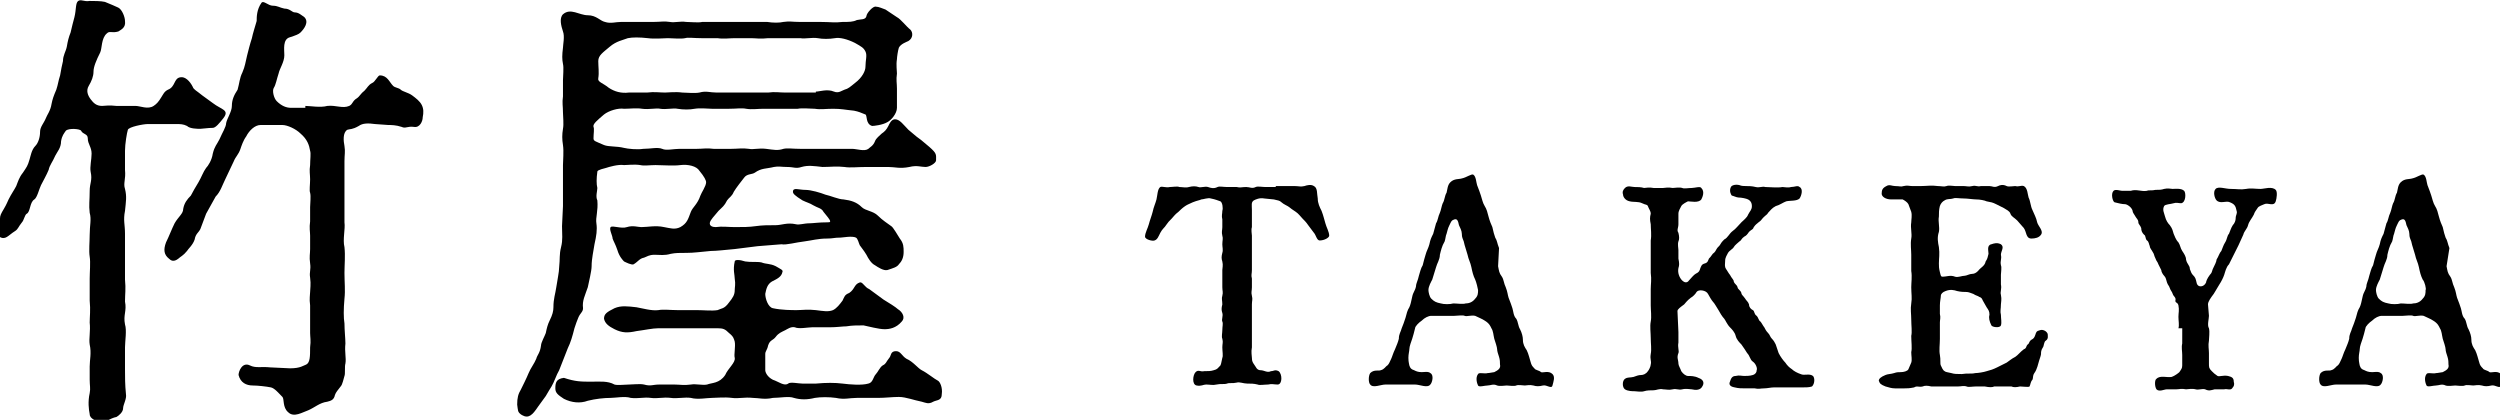
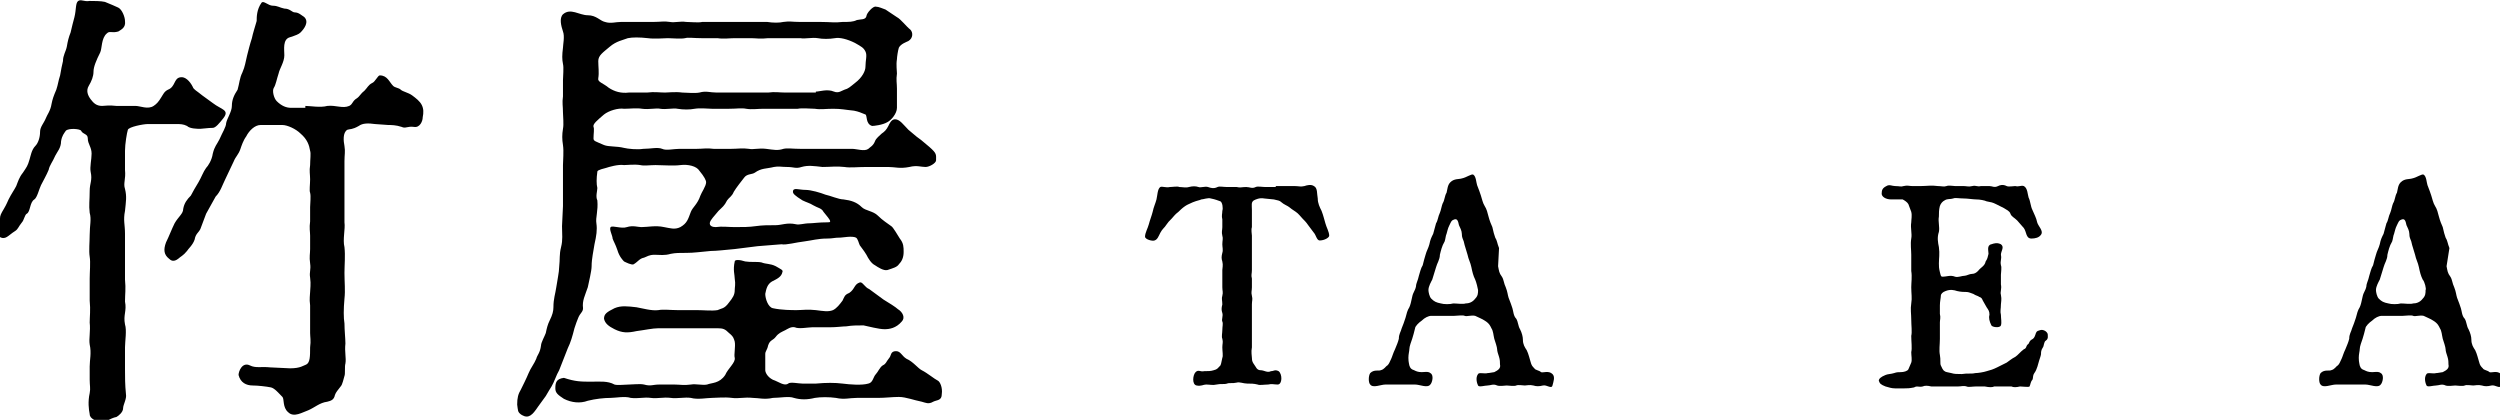
<svg xmlns="http://www.w3.org/2000/svg" version="1.1" id="レイヤー_1" x="0px" y="0px" viewBox="0 0 262 44" style="enable-background:new 0 0 262 44;" xml:space="preserve">
  <g>
    <g>
      <path d="M15.5,13c-0.5,0-2,0.3-2.1,0.6c-0.1,0.3-0.3,1.5-0.3,2.2c0,0.5,0,1.4,0,2c0.1,1-0.2,1.4,0,2c0.2,0.8,0.1,1.3,0,2.3    c-0.2,1,0,1.4,0,2.4c0,1,0,1.7,0,2.4c0,0.6,0,1.8,0,2.4c0.1,1,0,1.5,0,2.3c0.2,1-0.2,1.4,0,2.4c0.2,0.6,0,1.8,0,2.4    c0,0.6,0,1.7,0,2.3c0,0.8,0,1.6,0.1,2.6c0.1,0.5-0.3,1.1-0.3,1.5c0,0.4-0.5,0.8-0.7,0.9c-0.6,0.1-1.4,0.7-1.7,0.6    c-0.4-0.2-1.1-0.4-1.1-0.9c-0.1-0.5-0.2-1.3,0-2.2c0.1-0.5,0-0.8,0-1.4c0-0.4,0-0.9,0-1.4c0-0.7,0.2-1.4,0-2.3    c-0.1-0.6,0.1-1.4,0-2.3c0-0.6,0.1-1.3,0-2.3c0-0.7,0-1.7,0-2.3c0-0.7,0.1-1.7,0-2.3c-0.1-0.6,0-1.6,0-2.3c0-1,0.2-1.6,0-2.3    c-0.1-0.8,0-1.3,0-2.3c0-0.8,0.3-1.1,0.1-2c-0.1-0.5,0.1-1.3,0.1-1.9c0-0.7-0.4-1-0.4-1.6c0-0.5-0.5-0.4-0.7-0.8    c-0.1-0.2-1.3-0.3-1.6,0c-0.2,0.3-0.4,0.5-0.5,1.1c0,0.7-0.4,1.1-0.6,1.5c-0.3,0.7-0.6,1-0.7,1.5c-0.2,0.5-0.6,1.2-0.8,1.6    c-0.2,0.4-0.4,1.3-0.7,1.5c-0.5,0.3-0.4,1.3-0.8,1.5c-0.2,0.1-0.3,0.7-0.5,0.9c-0.4,0.5-0.4,0.7-0.7,0.9c-0.8,0.5-1,1-1.7,0.6    C0,24.4,0,23.9,0,22.9c0-0.3,0.1-0.5,0.4-1c0.3-0.5,0.4-0.8,0.5-1c0.3-0.6,0.6-1,0.8-1.4c0.2-0.5,0.3-0.9,0.7-1.4    c0.4-0.6,0.5-0.7,0.7-1.4c0.1-0.3,0.2-1,0.6-1.4C4,15,4.2,14.4,4.2,13.8c0-0.5,0.4-0.9,0.6-1.4c0.1-0.3,0.5-0.8,0.6-1.5    c0.1-0.5,0.2-0.8,0.5-1.5c0.2-0.6,0.2-0.9,0.4-1.5c0.1-0.6,0.2-1.1,0.3-1.5c0-0.6,0.3-1,0.4-1.5c0.1-0.6,0.2-1,0.4-1.5    c0.1-0.5,0.3-1.2,0.4-1.6C8,1,7.9,0.3,8.2,0.1c0.3-0.2,0.6,0.1,1.2,0c0.4,0,1.2,0,1.6,0.1c0.7,0.3,1,0.4,1.4,0.6    c0.4,0.2,0.7,1,0.7,1.4c0.1,0.7-0.4,0.9-0.7,1.1c-0.7,0.2-0.9-0.1-1.2,0.2c-0.6,0.5-0.5,1.6-0.7,2c-0.4,0.8-0.7,1.5-0.7,2    c0,0.5-0.2,1-0.5,1.5C9,9.5,9.2,10,9.5,10.4c0.3,0.4,0.6,0.7,1.2,0.7c0.3,0,0.7-0.1,1.5,0c0.7,0,1.2,0,2,0c0.5,0,1.3,0.4,1.9,0    c0.3-0.2,0.5-0.4,0.8-0.9c0.2-0.3,0.3-0.6,0.7-0.8c0.8-0.3,0.6-1.2,1.3-1.3c0.5-0.1,1,0.4,1.3,1c0.1,0.3,0.4,0.4,1,0.9l1.1,0.8    c0.9,0.7,1.8,0.7,1.1,1.6c-0.4,0.5-0.8,1-1.1,1c-0.5,0-1.1,0.1-1.3,0.1c-0.3,0-1.1,0-1.4-0.3c-0.4-0.2-0.7-0.2-1.2-0.2L15.5,13z     M32,11.1c0.5,0,1.6,0.2,2.3,0c0.9-0.1,1.6,0.3,2.3,0c0.4-0.2,0.3-0.5,0.8-0.8c0.3-0.2,0.4-0.5,0.8-0.8c0.3-0.3,0.4-0.6,0.8-0.8    c0.3-0.1,0.6-0.8,0.8-0.8c0.8,0,1,0.7,1.4,1.1c0.2,0.2,0.6,0.2,0.8,0.4c0.2,0.2,0.8,0.3,1.2,0.6c0.4,0.3,0.8,0.6,1,1    c0.2,0.4,0.2,0.8,0.1,1.3c0,0.4-0.3,1.1-0.9,1c-0.7-0.1-0.9,0.2-1.3,0c-0.6-0.2-1.1-0.2-1.4-0.2L39.3,13c-0.7-0.1-1.3-0.1-1.7,0.2    c-0.7,0.4-0.9,0.3-1.2,0.4c-0.5,0.3-0.4,1.2-0.3,1.7c0.1,0.6,0,0.9,0,1.6v4c0,0.9,0,1.7,0,2.4c0.1,0.7-0.2,1.8,0,2.6    c0.1,0.9,0,1.9,0,2.7c0,1,0.1,1.8,0,2.7c-0.1,1.1-0.1,2,0,2.6c0,0.7,0.1,1.6,0.1,2.1c-0.1,0.9,0.1,1.5,0,2.1    c-0.1,0.3,0,1.1-0.1,1.3c-0.1,0.3-0.2,0.9-0.4,1.1c-0.3,0.4-0.5,0.6-0.6,0.9c-0.1,0.5-0.4,0.6-0.8,0.7c-0.8,0.1-1.3,0.6-2,0.9    c-0.6,0.2-1.5,0.8-2.1,0.2c-0.6-0.5-0.4-1.4-0.6-1.6c-0.4-0.4-0.8-0.9-1.2-1c-0.5-0.1-1.4-0.2-1.9-0.2c-0.7,0-1.3-0.3-1.5-1.1    c0-0.4,0.4-1.4,1.2-1c0.6,0.3,1.2,0.1,2.1,0.2l2.1,0.1c1.1,0,1.4-0.3,1.7-0.4c0.4-0.2,0.4-0.9,0.4-1.8c0.1-0.7,0-1.1,0-1.5v-1.4    c0-0.3,0-1.2,0-1.5c-0.1-0.7,0-1.1,0-1.4c0-0.3,0.1-0.8,0-1.5c-0.1-0.6,0.1-0.8,0-1.5c-0.1-0.7,0-1,0-1.5c0-0.5,0-1.1,0-1.4    c0-0.4-0.1-0.8,0-1.5c0-0.5,0-0.9,0-1.5c0-0.4,0.1-1.1,0-1.5c-0.1-0.2,0-0.9,0-1.4c0-0.5-0.1-0.9,0-1.5c0-0.6,0.1-1.2,0-1.5    c-0.1-0.6-0.3-1.2-1-1.8c-0.5-0.5-1.4-0.9-1.9-0.9c-0.6,0-1.8,0-2.3,0c-0.6,0-1.2,0.6-1.5,1.2c-0.3,0.4-0.5,1-0.6,1.3    c-0.2,0.6-0.5,0.8-0.7,1.3l-0.9,1.9c-0.3,0.6-0.5,1.3-1,1.8c-0.3,0.5-0.7,1.3-1,1.8L21,24c-0.2,0.4-0.5,0.5-0.6,1.1    c-0.2,0.6-0.7,1-0.8,1.2c-0.4,0.5-0.7,0.6-0.9,0.8c-0.5,0.4-0.8,0.2-1,0c-0.5-0.4-0.6-0.9-0.3-1.7c0.3-0.6,0.6-1.4,0.9-2    c0.4-0.7,0.9-1,0.9-1.5c0.1-0.6,0.4-1,0.8-1.4c0.1-0.2,0.6-1.1,0.8-1.4c0.3-0.5,0.5-1.1,0.8-1.5c0.2-0.2,0.6-0.8,0.7-1.5    c0.2-0.8,0.4-0.9,0.7-1.5c0.3-0.7,0.7-1.3,0.7-1.7c0.1-0.5,0.6-1.2,0.6-1.8c0-0.6,0.2-1.1,0.6-1.7c0.2-0.7,0.2-1.2,0.5-1.8    c0.3-0.7,0.3-1,0.5-1.8c0.1-0.4,0.3-1.2,0.5-1.8c0.1-0.5,0.3-1.1,0.5-1.8c0-0.4,0-1.2,0.5-1.9c0.2-0.3,0.7,0.3,1.2,0.3    s0.7,0.2,1.2,0.3c0.6,0,0.8,0.4,1.1,0.4c0.4,0,0.7,0.3,1,0.5c0.5,0.5,0,1.2-0.4,1.6c-0.2,0.2-0.5,0.3-1.1,0.5    c-0.8,0.2-0.6,1.3-0.6,1.9c0,0.7-0.5,1.4-0.6,1.9c-0.2,0.6-0.3,1.2-0.5,1.5c-0.2,0.3,0,1.1,0.3,1.4c0.5,0.5,1,0.7,1.5,0.7H32z" />
      <path d="M58.6,38.8c-0.3,0.5-0.5,1.2-0.8,1.7c-0.2,0.3-0.3,0.5-0.6,1l-0.8,1.1c-0.6,0.9-1,1.3-1.7,0.9c-0.5-0.3-0.4-0.5-0.5-1.1    c0-0.7,0.1-1.1,0.4-1.6c0.1-0.2,0.6-1.2,0.8-1.7c0.2-0.5,0.6-1,0.8-1.5c0.1-0.4,0.4-0.6,0.5-1.4c0-0.3,0.4-1,0.5-1.3    c0.1-0.5,0.2-0.9,0.4-1.3c0.3-0.6,0.4-1,0.4-1.4c0-0.9,0.2-1.4,0.3-2.1s0.3-1.6,0.3-2.1c0.1-0.9,0-1.3,0.2-2.1    c0.2-0.8,0.1-1.3,0.1-2.2l0.1-2.1c0-0.6,0-1.3,0-2.2c0-0.9,0-1.6,0-2.1c0-0.5,0.1-1.4,0-2.1c-0.1-0.6-0.1-1.1,0-1.7    c0.1-0.5,0-1.3,0-1.7c0-0.7-0.1-1,0-1.7c0-0.4,0-1.3,0-1.7c0-0.4,0.1-1.3,0-1.7c-0.1-0.5-0.1-0.9,0-1.7c0-0.3,0.2-1.2,0-1.7    c-0.2-0.6-0.4-1.4,0-1.8c0.8-0.7,1.7,0.1,2.6,0.1c0.9,0,1.3,0.6,1.8,0.7c0.6,0.2,1.1,0,1.7,0c0.7,0,1.1,0,1.7,0c0.7,0,1,0,1.7,0    c0.7,0,1.1-0.1,1.7,0c0.5,0.1,1.1-0.1,1.7,0c0.5,0,1.3,0.1,1.7,0c0.3,0,1.3,0,1.7,0c0.3,0,1.1,0,1.7,0c0.3,0,1.2,0,1.7,0    c0.6,0,1.2,0,1.7,0c0.6,0.1,1.3,0.1,1.7,0c0.7-0.1,0.9,0,1.7,0H86c1,0,1.5,0.1,2.3,0c0.7,0,1.1,0,1.5-0.2c0.4-0.1,0.9,0,1-0.4    c0-0.3,0.7-1.1,1-1c0.3,0,0.7,0.2,1,0.3l1.2,0.8c0.4,0.2,1,1,1.4,1.3c0.3,0.3,0.3,0.9-0.2,1.2c-0.2,0.1-0.8,0.3-1,0.7    C94.1,5.3,94,6,94,6.2c-0.1,0.6,0,1.2,0,1.5c-0.1,0.7,0,1,0,1.6c0,1.3,0,1.6,0,2c0,0.6-0.6,1.3-1,1.5c-0.5,0.3-1.4,0.4-1.6,0.4    c-0.7-0.2-0.5-1.1-0.7-1.2c-0.5-0.2-0.7-0.3-1.2-0.4c-1-0.1-1.3-0.2-2.2-0.2c-0.8,0-1.3,0.1-1.9,0c-0.5,0-1.3-0.1-1.8,0    c-0.5,0-1.2,0-1.8,0c-0.8,0-1,0-1.8,0c-0.6,0-1.2,0.1-1.8,0c-0.5-0.1-1,0-1.8,0h-1.8c-0.4,0-1.2-0.1-1.8,0c-0.5,0.1-1.2,0.1-1.8,0    c-0.4-0.1-1.2,0.1-1.8,0c-0.4-0.1-1.2,0.1-1.9,0c-0.6-0.1-1.3,0-1.9,0c-0.6-0.1-1.6,0.2-2.1,0.6c-0.7,0.6-1.2,1-1.1,1.3    c0.1,0.2,0,0.7,0,1.2c0,0.3,0.2,0.3,1.1,0.7c0.5,0.2,1.3,0.1,2.1,0.3c0.4,0.1,1.4,0.2,2,0.1c0.8,0,1.5-0.2,2,0    c0.4,0.2,1.2,0,1.8,0c0.4,0,1,0,1.8,0c0.6,0,1.1-0.1,1.8,0l1.8,0c0.7,0,1.2-0.1,1.9,0c0.4,0.1,1-0.1,1.8,0c0.8,0.1,1.2,0.2,1.8,0    c0.4-0.1,1,0,1.8,0h3.6c0.7,0,1.1,0,1.8,0c0.5,0,1.3,0.3,1.7,0c0.2-0.2,0.5-0.3,0.7-0.8c0.1-0.3,0.5-0.6,0.7-0.8    c0.3-0.2,0.5-0.4,0.7-0.8c0.1-0.2,0.3-0.7,0.7-0.7c0.5,0,0.9,0.6,1.4,1.1c0.5,0.4,0.8,0.7,1.1,0.9c0.3,0.2,0.6,0.5,1.1,0.9    c0.8,0.7,0.7,0.8,0.7,1.4c0,0.3-0.7,0.7-1.1,0.7c-0.5,0-0.9-0.2-1.7,0c-1,0.2-1.5,0-2.2,0h-2.3c-1,0-1.7,0.1-2.3,0    c-0.8-0.1-1.5,0-2.3,0c-0.9-0.1-1.5-0.2-2.2,0c-0.6,0.2-0.8,0-1.5,0c-0.6,0-0.9-0.1-1.4,0c-0.8,0.2-1.3,0.1-2,0.6    c-0.3,0.2-0.8,0.1-1.1,0.5c-0.3,0.4-0.8,1-1.1,1.5c-0.2,0.5-0.5,0.6-0.7,0.9c-0.3,0.6-0.5,0.7-0.9,1.1c-0.5,0.6-0.8,0.9-0.9,1.2    c-0.1,0.4,0.3,0.5,0.6,0.5c0.7-0.1,1.3,0,2,0c0.9,0,1.5,0,2.2-0.1c0.7-0.1,1.3-0.1,2.1-0.1c0.6,0,1.2-0.3,2.1-0.1    c0.4,0.1,0.8-0.1,1.5-0.1c0.3,0,0.9-0.1,1.8-0.1c0.2,0,0.3,0,0.3-0.1c0-0.2-0.4-0.6-0.7-1c-0.2-0.4-0.6-0.4-1.1-0.7    c-0.3-0.2-0.7-0.3-1.1-0.5c-0.8-0.5-1-0.7-1-0.9c0-0.5,0.6-0.2,1.3-0.2c0.6,0,1.6,0.3,2.1,0.5c0.5,0.1,1.4,0.5,1.9,0.5    c0.8,0.1,1.4,0.3,1.9,0.8c0.4,0.4,1.2,0.4,1.7,0.9c0.5,0.5,1,0.8,1.4,1.1c0.2,0.1,0.7,1,0.9,1.3c0.4,0.5,0.4,0.9,0.4,1.4    c0,0.6-0.2,1-0.5,1.3c-0.2,0.3-0.6,0.4-1.2,0.6c-0.4,0.1-1-0.3-1.3-0.5c-0.4-0.2-0.7-0.7-0.9-1.1c-0.3-0.5-0.5-0.7-0.7-1    c-0.1-0.2-0.2-0.7-0.4-0.8c-0.4-0.2-1.4,0-1.6,0c-0.7,0-0.8,0.1-1.4,0.1c-1,0-1.6,0.2-2.4,0.3c-0.9,0.1-1.9,0.4-2.4,0.3l-2.5,0.2    c-0.9,0.1-1.5,0.2-2.4,0.3c-1.1,0.1-1.9,0.2-2.5,0.2c-1.1,0.1-1.8,0.2-2.5,0.2c-0.8,0-1.2,0-1.7,0.1c-0.7,0.2-1.1,0.1-1.7,0.1    c-0.6,0-0.8,0.2-1.1,0.3c-0.5,0.1-0.6,0.4-1.1,0.7c-0.2,0.1-0.8-0.2-1-0.3c-0.1-0.1-0.5-0.5-0.7-1.2c-0.2-0.6-0.4-0.9-0.5-1.2    c0-0.3-0.4-1-0.2-1.2c0.2-0.2,1.1,0.2,1.7,0c0.6-0.2,1.2,0,1.5,0c0.7,0,1.5-0.2,2.4,0c0.6,0.1,1.1,0.3,1.7,0    c0.7-0.4,0.8-0.8,1.1-1.6c0.2-0.5,0.7-0.8,1-1.7c0.1-0.3,0.6-1,0.6-1.4c0-0.2-0.2-0.6-0.7-1.2c-0.3-0.5-1.2-0.7-2-0.6    c-0.7,0.1-1.9,0-2.6,0c-0.6,0-1.2,0.1-1.6,0c-0.6-0.1-1.4,0-1.7,0c-0.6-0.1-1.6,0.2-1.9,0.3c-0.8,0.2-0.9,0.3-0.9,0.4    c-0.1,0.7-0.1,1.3,0,1.7c0,0.3-0.2,0.9,0,1.3c0.1,1.1-0.2,1.8-0.1,2.4c0.1,0.7,0,1.3-0.2,2.2c-0.1,0.7-0.3,1.5-0.3,2.3    c0,0.5-0.3,1.7-0.4,2.2c-0.3,0.9-0.6,1.4-0.5,2.2c0,0.4-0.3,0.5-0.5,1c-0.1,0.2-0.3,0.8-0.4,1.1c-0.2,0.8-0.4,1.5-0.7,2.1    L58.6,38.8z M85.1,34.3c-0.4,0-1.4,0.2-1.8,0c-0.4-0.1-0.8,0.2-1,0.3c-0.4,0.2-0.7,0.3-1,0.7s-0.6,0.3-0.8,0.9    c-0.1,0.5-0.3,0.6-0.3,0.9c0,0.4,0,1.1,0,1.7c0,0.2,0.2,0.7,0.8,1c0.6,0.2,1.2,0.7,1.6,0.4c0.2-0.2,1.1,0,1.5,0c0.3,0,1.1,0,1.4,0    c1.1-0.1,2-0.1,2.8,0c0.8,0.1,2,0.2,2.7,0c0.5-0.1,0.5-0.7,0.8-1c0.2-0.2,0.4-0.7,0.7-0.9c0.4-0.2,0.3-0.3,0.7-0.8    c0.2-0.2,0.1-0.7,0.7-0.7c0.5,0,0.6,0.5,1.1,0.8c0.7,0.3,1.2,1,1.6,1.2c0.6,0.3,1.3,0.9,1.7,1.1c0.2,0.1,0.5,0.7,0.4,1.4    c0,0.7-0.5,0.6-0.9,0.8c-0.5,0.3-0.8,0.1-1.2,0c-0.4-0.1-0.9-0.2-1.2-0.3c-0.4-0.1-0.8-0.2-1.2-0.2c-0.7,0-1.4,0.1-2.2,0.1    c-0.9,0-1.4,0-2.2,0c-0.8,0-1.3,0.2-2.2,0c-0.7-0.1-1.6-0.1-2.2,0c-0.8,0.2-1.5,0.2-2.2,0c-0.5-0.2-1.5,0-2.2,0    c-0.9,0.2-1.5,0-2.1,0c-0.9-0.1-1.5,0.1-2.2,0c-0.8-0.1-1.6,0-2.1,0c-0.5,0-1.5,0.2-2.2,0c-0.6-0.1-1.5,0.1-2.1,0    c-0.8-0.1-1.4,0.1-2.1,0c-0.7-0.1-1.3,0.1-2.1,0c-0.6-0.2-1.6,0-2.1,0c-0.7,0-1.6,0.1-2.4,0.3c-0.8,0.3-1.7,0.2-2.5-0.2    c-0.6-0.4-0.9-0.6-0.9-1.1c0-0.6,0.1-1,0.9-1.1C60.3,40,60.9,40,62,40c0.8,0,1.7-0.1,2.4,0.3c0.3,0.1,1.1,0,1.5,0    c0.4,0,1.2-0.1,1.6,0c0.7,0.2,0.9,0,1.6,0c0.5,0,1.2,0,1.6,0c0.5,0,1,0.1,1.7,0c0.5-0.1,1.2,0.1,1.7,0c0.5-0.2,1.3-0.1,1.9-1    c0.3-0.7,1.1-1.3,1-1.8c-0.1-0.3,0.1-1.2,0-1.7c-0.1-0.3-0.1-0.5-0.6-0.9c-0.4-0.4-0.6-0.5-1.2-0.5c-0.5,0-1.7,0-2.2,0    c-0.6,0-1.3,0-2,0c-0.7,0-1.5,0-2,0c-0.6,0-1.5,0.2-2.3,0.3c-0.9,0.2-1.5,0.2-2.3-0.2c-0.6-0.3-1-0.6-1.1-1.1    c0-0.5,0.3-0.7,1.1-1.1c0.7-0.3,1.4-0.2,2.3-0.1c0.6,0.1,1.6,0.4,2.3,0.3c0.5-0.1,1.3,0,2,0c0.8,0,1.2,0,2,0c0.8,0,1.6,0.1,2.2,0    c0.4-0.2,0.7-0.1,1.2-0.8c0.4-0.5,0.6-0.8,0.6-1.3c0-0.3,0.1-0.6,0-1.2c0-0.4-0.2-0.9,0-1.8c0-0.2,0.5-0.2,1.1,0    c0.6,0.1,1.2,0,1.7,0.1c0.5,0.2,0.9,0.1,1.5,0.4c0.5,0.3,0.8,0.4,0.7,0.6c-0.1,0.5-0.5,0.7-1.1,1c-0.5,0.3-0.6,0.8-0.7,1.3    c0,0.5,0.3,1.4,0.8,1.5c0.9,0.2,2,0.2,2.5,0.2c0.5,0,1.2-0.1,2,0c0.8,0.1,1.3,0.2,1.8,0c0.4-0.2,0.7-0.6,1-1    c0.2-0.4,0.2-0.6,0.7-0.8c0.6-0.4,0.5-0.9,1.1-1.1c0.3-0.1,0.5,0.5,1,0.7l1.5,1.1c0.5,0.3,1.3,0.8,1.5,1c0.5,0.3,0.8,0.9,0.4,1.3    c-0.6,0.7-1.3,0.8-1.8,0.8c-0.6,0-1.7-0.3-2.2-0.4c-0.7,0-1.2,0-1.8,0.1c-0.4,0-1,0.1-1.8,0.1H85.1z M85.5,9.6    c0.4,0,1.2-0.3,1.9,0c0.5,0.2,0.8-0.1,1.1-0.2c0.4-0.1,0.6-0.3,1.1-0.7c0.8-0.6,1.1-1.3,1.1-1.7c0-0.7,0.2-1.2,0-1.6    c-0.2-0.4-0.4-0.5-1.1-0.9C88.8,4.1,88,3.9,87.5,4c-0.6,0.1-1.3,0.1-1.8,0c-0.6-0.1-1.4,0.1-1.8,0c-0.3,0-1.3,0-1.7,0    c-0.7,0-1.3,0-1.7,0c-0.8,0.1-1.3,0-1.8,0c-0.6,0-1.2,0-1.7,0c-0.5,0-1.2,0.1-1.8,0c-0.6,0-1.2,0-1.7,0c-0.8,0-1.4-0.1-1.7,0    c-0.5,0.1-1.3,0-1.8,0c-0.4,0-1.4,0.1-2.1,0c-0.9-0.1-1.6-0.1-2.1,0c-0.5,0.2-1.2,0.3-1.9,0.9c-0.7,0.6-1.2,0.9-1.2,1.5    c0,0.6,0.1,1.2,0,1.8c-0.1,0.4,0.5,0.5,1.1,1c0.6,0.4,1.3,0.6,2.1,0.5c0.5,0,1.1,0,1.9,0c0.8-0.1,1.3,0,1.9,0c0.3,0,1.1-0.1,1.8,0    c0.4,0,1.3,0.1,1.8,0c0.7-0.2,1.1,0,1.8,0c0.4,0,1.1,0,1.8,0c0.7,0,1.2,0,1.8,0c0.5,0,1.3,0,1.8,0c0.7-0.1,1.2,0,1.8,0    c0.5,0,1.3,0,1.8,0H85.5z" />
    </g>
    <g>
      <path d="M133.7,19.5c0.4,0,0.7,0,1,0c0.3,0,0.5,0,1,0c0.4,0,0.6,0.1,1,0c0.3-0.1,0.7-0.2,1,0c0.4,0.2,0.3,0.8,0.4,1.3    c0,0.5,0.2,0.9,0.4,1.3c0.2,0.5,0.3,1,0.4,1.3c0.1,0.4,0.4,0.9,0.4,1.3c0,0.2-0.5,0.5-1,0.5c-0.3,0-0.4-0.6-0.6-0.8l-0.6-0.8    c-0.2-0.3-0.4-0.5-0.6-0.7c-0.2-0.2-0.4-0.5-0.7-0.7c-0.3-0.2-0.6-0.4-0.7-0.5c-0.1-0.1-0.6-0.3-0.8-0.5c-0.2-0.2-0.4-0.2-0.8-0.3    l-1-0.1c-0.5-0.1-0.9,0.1-1.1,0.2c-0.3,0.2-0.2,0.5-0.2,1c0,0.5,0,0.7,0,0.9v0.9c-0.1,0.3,0,0.7,0,0.9c0,0.3,0,0.5,0,0.9    c0,0.2,0,0.6,0,0.9s0,0.7,0,0.9v0.9c0,0.4-0.1,0.5,0,0.9c0,0.3,0,0.6,0,0.9c0,0.4-0.1,0.5,0,0.9c0.1,0.4,0,0.5,0,0.9v2.7    c0,0.3,0,0.8,0,0.9c0,0.2,0,0.6,0,0.9c-0.1,0.5,0,0.9,0,1.1c0,0.4,0.1,0.5,0.3,0.8c0.1,0.1,0.2,0.5,0.6,0.5s0.7,0.3,1.1,0.1    c0.3,0,0.4-0.2,0.8,0c0.4,0.3,0.4,1.4-0.1,1.4c-0.4,0-0.6-0.1-1,0c-0.4,0-0.9,0.1-1.1,0c-0.4-0.1-0.7-0.1-1.1-0.1    c-0.4,0-0.8-0.2-1.1-0.1c-0.4,0.1-0.8,0-1,0.1c-0.3,0.1-0.7,0-1.1,0.1c-0.4,0.1-0.7,0-1.1,0c-0.3,0-0.5,0.2-1,0.1    c-0.5-0.1-0.4-1.1-0.1-1.4c0.3-0.3,0.5,0,0.9-0.1c0.4,0,0.7,0,1-0.1c0.4-0.1,0.4-0.2,0.7-0.5c0.1-0.2,0.1-0.4,0.2-0.8    c0.1-0.2,0-0.7,0-1.1s0.1-0.5,0-0.9c-0.1-0.2,0-0.6,0-0.9c0-0.4,0.1-0.7,0-0.9c-0.1-0.2,0.1-0.6,0-0.9c-0.1-0.3-0.1-0.5,0-0.9    c0-0.4-0.1-0.6,0-0.9c0.1-0.4,0-0.5,0-0.9v-0.9c0-0.3,0-0.5,0-0.9c0-0.2,0.1-0.5,0-0.9c-0.1-0.3-0.1-0.5,0-0.9    c0.1-0.3,0-0.6,0-0.9c0-0.4,0.1-0.6,0-0.9c-0.1-0.4,0-0.6,0-0.9V23c-0.1-0.4,0-0.6,0-0.9c0.1-0.3,0-0.9-0.2-1    c-0.3-0.1-0.5-0.2-1-0.3c-0.3-0.1-0.8,0.1-1,0.1c-0.2,0.1-0.4,0.1-0.9,0.3c-0.4,0.2-0.5,0.2-0.8,0.4c-0.3,0.2-0.6,0.5-0.7,0.6    c-0.4,0.3-0.5,0.5-0.7,0.7c-0.3,0.3-0.4,0.4-0.6,0.7c-0.1,0.2-0.4,0.4-0.6,0.8s-0.3,0.7-0.6,0.8c-0.2,0.1-1-0.1-1-0.4    c0-0.4,0.3-0.9,0.4-1.3c0.1-0.4,0.3-0.9,0.4-1.3c0.1-0.5,0.3-0.9,0.4-1.3c0.1-0.4,0.1-1.1,0.4-1.3c0.2-0.1,0.6,0.1,1,0    c0.3,0,0.8-0.1,1,0c0.3,0,0.7,0.1,1,0c0.4-0.1,0.7-0.1,1,0c0.2,0.1,0.7-0.1,1,0c0.3,0.1,0.6,0.2,1,0c0.2-0.1,0.6,0,1,0    c0.4,0,0.7,0,1,0c0.4,0.1,0.5,0,1,0c0.4,0,0.6,0.2,1,0c0.2-0.1,0.7,0,1,0H133.7z" />
      <path d="M157,27.9c0.1,0.5,0.1,0.7,0.4,1.1c0.2,0.3,0.2,0.7,0.4,1.1c0.2,0.5,0.2,0.8,0.3,1.1c0.2,0.5,0.3,0.8,0.4,1.1    c0.1,0.3,0.1,0.8,0.4,1.1c0.2,0.3,0.2,0.8,0.4,1.1c0.2,0.4,0.3,0.8,0.3,1.1c0,0.5,0.2,0.8,0.4,1.1c0.2,0.4,0.3,0.9,0.4,1.2    c0.1,0.4,0.2,0.5,0.4,0.7c0.1,0.2,0.5,0.2,0.7,0.4c0.2,0.1,0.8-0.2,1.2,0.2c0.3,0.3,0.1,0.8,0,1.2c-0.1,0.4-0.6-0.1-1,0    c-0.4,0.1-0.7,0.1-1,0c-0.4-0.1-0.7,0-0.9,0c-0.2,0-0.7-0.1-0.9,0c-0.2,0.1-0.8,0-1,0c-0.2,0-0.7,0.1-1,0c-0.4-0.2-0.7,0-1,0    c-0.3,0-0.9,0.2-1,0c-0.1-0.2-0.3-0.8,0-1.2c0.1-0.2,0.7,0,1-0.1c0.2,0,0.6-0.1,0.7-0.1c0.4-0.2,0.7-0.4,0.6-0.8    c0-0.2,0-0.5-0.1-0.8c-0.1-0.3-0.2-0.6-0.2-0.8c0-0.2-0.2-0.8-0.3-1.1c-0.1-0.4-0.1-0.8-0.3-1.1c-0.1-0.2-0.2-0.5-0.7-0.8    c-0.3-0.2-0.6-0.3-1-0.5c-0.4-0.1-0.9,0.1-1.1,0s-0.8,0-1.1,0c-0.4,0-0.8,0-1.1,0H150c-0.3,0-0.7,0.2-1,0.5    c-0.3,0.2-0.7,0.6-0.7,0.8c-0.1,0.4-0.2,0.8-0.3,1.1c-0.1,0.3-0.3,0.8-0.3,1.1c0,0.2-0.1,0.5-0.1,0.9c0,0.5,0.1,0.7,0.1,0.8    c0.1,0.3,0.2,0.4,0.5,0.5c0.2,0.1,0.4,0.2,0.8,0.2c0.2,0,0.7-0.1,0.9,0.1c0.4,0.2,0.2,1,0,1.2c-0.3,0.4-1.1,0-1.6,0h-3.1    c-0.5,0-1.3,0.4-1.6,0c-0.2-0.2-0.2-0.9,0-1.2c0.4-0.4,0.9-0.2,1.1-0.3c0.4-0.1,0.5-0.4,0.7-0.5c0.2-0.2,0.2-0.3,0.4-0.7    c0.1-0.2,0.2-0.6,0.4-1c0.2-0.5,0.3-0.7,0.4-1.1c0-0.5,0.2-0.7,0.3-1.1c0.1-0.2,0.3-0.8,0.4-1.1c0.1-0.4,0.2-0.8,0.4-1.1    c0.1-0.2,0.2-0.6,0.3-1.1c0.1-0.5,0.3-0.6,0.4-1.1c0-0.3,0.2-0.6,0.3-1.1c0.1-0.3,0.2-0.8,0.4-1.1c0.1-0.4,0.2-0.8,0.3-1.1    c0.1-0.4,0.3-0.7,0.4-1.1c0.1-0.5,0.2-0.7,0.4-1.1c0.1-0.3,0.2-0.8,0.3-1.1c0.2-0.3,0.2-0.7,0.4-1.1c0.1-0.2,0.2-0.8,0.3-1    c0.2-0.3,0.2-0.8,0.4-1.1c0.1-0.4,0.1-0.8,0.4-1.1c0.4-0.4,0.9-0.3,1.2-0.4c0.5-0.1,1-0.5,1.2-0.4c0.3,0.2,0.3,0.8,0.4,1.1    c0.2,0.5,0.3,0.8,0.4,1.1c0.1,0.3,0.2,0.8,0.4,1.1c0.2,0.3,0.3,0.7,0.4,1.1c0.1,0.4,0.3,0.9,0.4,1.1c0.1,0.5,0.2,0.8,0.3,1.1    c0.2,0.3,0.2,0.6,0.4,1.1L157,27.9z M154.6,29.3c-0.2-0.4-0.3-0.8-0.4-1.3c-0.1-0.5-0.3-0.8-0.4-1.3c-0.1-0.4-0.3-0.9-0.4-1.4    c-0.1-0.3-0.2-0.4-0.2-0.8c0-0.3-0.2-0.7-0.3-0.9c-0.1-0.5-0.2-0.7-0.5-0.6c-0.3,0.1-0.3,0.2-0.5,0.6c-0.2,0.4-0.2,0.6-0.3,0.9    c-0.1,0.2-0.1,0.5-0.2,0.8c-0.3,0.5-0.4,1-0.5,1.4c0,0.5-0.3,0.9-0.4,1.3c-0.1,0.3-0.3,1-0.4,1.3c-0.1,0.2-0.4,0.7-0.4,1.1    c0,0.2,0.1,0.7,0.3,0.9c0.3,0.3,0.5,0.4,1,0.5c0.3,0.1,1,0.1,1.3,0c0.4,0,1,0.1,1.3,0c0.3,0,0.7-0.1,1-0.5    c0.3-0.3,0.3-0.6,0.3-0.9C154.9,30.3,154.7,29.5,154.6,29.3z" />
-       <path d="M186.4,37c0.2,0.4,0.5,0.8,0.7,1c0.2,0.3,0.4,0.5,0.7,0.7c0.2,0.2,0.6,0.4,0.9,0.5c0.4,0.2,0.9-0.1,1.3,0.2    c0.2,0.2,0.2,0.8-0.1,1.1c-0.3,0.1-0.6,0.1-1,0.1h-1l-1,0h-1c-0.3,0-0.7,0.1-1,0.1c-0.4,0-0.6,0.1-1,0c-0.4,0-0.6,0-1,0    c-0.4,0-0.7,0-1.1-0.1c-0.6-0.1-0.6-0.4-0.5-0.6c0.1-0.3,0.2-0.6,0.6-0.6c0.4-0.1,0.6,0,0.9,0c0.2,0,0.6,0,0.9-0.1    c0.3-0.1,0.4-0.3,0.4-0.5c0.1-0.2-0.1-0.7-0.4-0.9c-0.3-0.2-0.3-0.6-0.6-0.9c-0.2-0.3-0.3-0.5-0.6-0.9c-0.2-0.2-0.5-0.5-0.6-0.9    c-0.1-0.4-0.4-0.7-0.6-0.9c-0.3-0.3-0.5-0.8-0.6-0.9c-0.2-0.2-0.5-0.7-0.6-0.9c-0.2-0.3-0.4-0.7-0.6-0.9c-0.1-0.1-0.4-0.6-0.5-0.8    c-0.2-0.4-1-0.5-1.2-0.2c-0.1,0.2-0.4,0.5-0.6,0.6c-0.4,0.3-0.6,0.6-0.7,0.7c-0.4,0.3-0.7,0.5-0.7,0.7l0.1,2.2c0,0.4,0,0.9,0,1.1    c-0.1,0.5,0.1,0.9,0,1.1c-0.2,0.5,0,0.7,0,1.1c0,0.2,0.2,0.5,0.3,0.8c0.2,0.3,0.5,0.5,0.7,0.5c0.3,0,0.7,0,1.1,0.2    c0.6,0.2,0.6,0.6,0.4,0.9c-0.2,0.4-0.7,0.4-1.1,0.3c-0.2,0-0.6-0.1-1,0c-0.4,0.1-0.6-0.1-1,0c-0.4,0.1-0.7,0-1,0    c-0.4-0.1-0.7,0.1-1,0.1c-0.3,0-0.7,0-1,0.1c-0.3,0.1-0.8,0-1,0c-0.2,0-0.7,0-1-0.2c-0.3-0.2-0.3-0.9,0-1.1    c0.3-0.2,0.5-0.1,0.9-0.2c0.3-0.1,0.5-0.2,0.8-0.2c0.2,0,0.5-0.1,0.7-0.4c0.1-0.1,0.3-0.5,0.3-0.7c0.1-0.4-0.1-0.5,0-1.1    c0.1-0.5,0-1.1,0-1.7c0-0.5-0.1-1.2,0-1.7c0.1-0.5,0-1.2,0-1.7v-1.7c0-0.5,0.1-1,0-1.7c0-0.5,0-1,0-1.7c0-0.6,0-1,0-1.7    c0.1-0.6,0-1.2,0-1.7c-0.1-0.5-0.1-0.7,0-1.1c0-0.3-0.2-0.5-0.3-0.8c-0.1-0.2-0.2-0.1-0.6-0.3c-0.4-0.2-0.9-0.1-1.3-0.2    c-0.5-0.1-0.7-0.5-0.7-0.7c-0.1-0.3,0-0.5,0.2-0.7c0.3-0.3,0.7-0.1,1-0.1c0.3,0,0.7,0,1,0.1c0.2,0,0.5-0.1,1,0c0.2,0,0.6,0,1,0    c0.2,0,0.5-0.1,1,0c0.2,0,0.7-0.1,1,0c0.2,0.1,0.6,0,1,0c0.3,0,0.9-0.2,1,0c0.4,0.4,0.1,1,0,1.2c-0.3,0.4-1.1,0.2-1.4,0.2    c-0.2,0.1-0.6,0.3-0.7,0.5c-0.1,0.2-0.3,0.5-0.3,0.8c0,0.5,0,0.6,0,1.1c0,0.4-0.2,0.6,0,0.9c0.1,0.4,0.1,0.7,0,0.9    c-0.1,0.3,0,0.7,0,0.9c0,0.3,0,0.7,0,0.9c0.1,0.5,0.1,0.7,0,1c-0.1,0.5,0.1,1,0.4,1.3c0.2,0.2,0.5,0.3,0.7,0    c0.2-0.2,0.5-0.6,0.7-0.7c0.4-0.2,0.4-0.3,0.5-0.6c0.1-0.2,0.1-0.4,0.5-0.5c0.3-0.1,0.3-0.3,0.4-0.5c0.1-0.1,0.2-0.2,0.4-0.5    c0.1-0.1,0.2-0.1,0.4-0.5c0.1-0.2,0.3-0.3,0.4-0.5c0.1-0.2,0.3-0.4,0.4-0.5c0.4-0.2,0.5-0.6,0.9-0.9c0.3-0.2,0.6-0.6,0.9-0.9    c0.2-0.2,0.6-0.5,0.7-0.8c0.2-0.4,0.4-0.5,0.4-0.9c0-0.4-0.2-0.6-0.4-0.7c-0.2-0.1-0.7-0.2-1-0.2c-0.2,0-0.6-0.2-0.7-0.2    c-0.1-0.1-0.3-0.5-0.1-0.9c0.1-0.2,0.5-0.3,0.9-0.2c0.2,0.1,0.5,0.1,0.7,0.1c0.3,0,0.6,0,1,0.1c0.4,0.1,0.7-0.1,1,0    c0.5,0,1.3,0.1,1.8,0c0.2,0,0.6,0.1,0.9,0c0.4,0,0.7-0.2,0.9,0c0.4,0.2,0.2,0.9,0,1.2c-0.3,0.3-1,0.2-1.4,0.3    c-0.3,0.1-0.7,0.4-1.1,0.5c-0.4,0.2-0.6,0.5-0.8,0.7c-0.1,0.2-0.2,0.2-0.5,0.5c-0.2,0.2-0.2,0.3-0.5,0.5c-0.1,0.1-0.3,0.2-0.5,0.5    c-0.1,0.3-0.2,0.2-0.5,0.5c-0.2,0.3-0.3,0.4-0.5,0.5c-0.3,0.2-0.3,0.4-0.5,0.5c-0.1,0.1-0.5,0.4-0.6,0.6c-0.1,0.2-0.4,0.3-0.6,0.6    c-0.1,0.2-0.3,0.5-0.3,0.8c0,0.4-0.1,0.6,0.1,0.9c0.2,0.3,0.3,0.5,0.4,0.6c0.2,0.4,0.4,0.5,0.4,0.7c0.1,0.3,0.3,0.3,0.4,0.6    c0,0.2,0.3,0.3,0.4,0.6c0,0.2,0.2,0.3,0.4,0.6c0.1,0.2,0.3,0.3,0.4,0.6c0,0.3,0.2,0.5,0.4,0.6c0.2,0.1,0.1,0.4,0.4,0.6    c0.2,0.2,0.2,0.5,0.4,0.6c0.1,0.1,0.3,0.5,0.4,0.6c0.1,0.2,0.2,0.4,0.4,0.6c0.2,0.2,0.2,0.4,0.4,0.6c0.2,0.2,0.3,0.4,0.4,0.6    L186.4,37z" />
      <path d="M207.8,31.5c-0.1-0.2-0.1-0.3-0.4-0.4c-0.1-0.1-0.3-0.1-0.6-0.3c-0.3-0.1-0.5-0.2-0.7-0.2c-0.2,0-0.6,0-1-0.1    c-0.3-0.1-0.7-0.2-1.2,0c-0.3,0.1-0.5,0.3-0.5,0.5c0,0.2-0.1,0.6-0.1,1c0,0.4,0,0.6,0,0.9c0.1,0.4,0,0.6,0,0.9c0,0.5,0,1.1,0,1.7    c0,0.6-0.1,1.2,0,1.7c0.1,0.5,0,0.9,0.1,1.1c0.1,0.2,0.2,0.5,0.4,0.6c0.1,0.1,0.3,0.1,0.7,0.2c0.3,0.1,0.6,0.1,1.1,0.1    c0.6-0.1,1,0,1.4-0.1c0.3,0,0.9-0.1,1.2-0.2c0.4-0.1,0.7-0.2,1.1-0.4c0.4-0.2,0.6-0.3,1-0.5c0.3-0.2,0.5-0.4,0.9-0.6    c0.3-0.2,0.5-0.5,0.9-0.8c0.3-0.1,0.2-0.3,0.4-0.5c0.2-0.1,0.1-0.3,0.4-0.5c0.2-0.1,0.3-0.2,0.4-0.5c0.1-0.3,0.1-0.4,0.5-0.5    c0.3-0.1,0.7,0.1,0.8,0.4c0,0.2,0.1,0.5-0.2,0.7c-0.2,0.1-0.2,0.6-0.3,0.7c-0.2,0.3-0.2,0.5-0.2,0.7c0,0.1-0.1,0.4-0.2,0.7    c-0.1,0.3-0.2,0.9-0.5,1.3c-0.2,0.3-0.1,0.5-0.2,0.7c-0.2,0.2-0.2,0.5-0.3,0.7c-0.1,0.1-0.7,0-1,0c-0.4,0.1-0.7,0.1-0.9,0    c-0.2,0-0.6,0-0.9,0c-0.4,0-0.8,0-0.9,0c-0.2,0.1-0.5,0.1-1,0c-0.4,0-0.6,0-0.9,0c-0.4,0-0.8,0.1-1,0c-0.3-0.1-0.6,0-0.9,0    c-0.4,0-0.5,0-0.9,0h-1c-0.4,0-0.7,0-0.9,0c-0.4-0.1-0.7-0.1-0.9,0c-0.4,0.1-0.6-0.1-0.9,0.1c-0.5,0.1-0.7,0.1-1,0.1h-1    c-0.4,0-0.6-0.1-1-0.2c-0.5-0.2-0.6-0.3-0.7-0.6c0-0.2,0.2-0.4,0.7-0.6c0.2-0.1,0.6-0.1,0.9-0.2c0.3-0.1,0.4-0.1,0.7-0.1    c0.3,0,0.7-0.1,0.8-0.3l0.3-0.7c0.1-0.3,0-0.7,0-1.1c0.1-0.4,0-1.1,0-1.7c0.1-0.4,0-1.1,0-1.7c0-0.6-0.1-1.1,0-1.7    c0.1-0.6,0-1,0-1.7c0-0.5,0.1-1.1,0-1.7c0-0.4,0-1,0-1.7c0-0.5-0.1-1.1,0-1.7c0.1-0.5-0.1-1.1,0-1.7c0-0.3,0.1-0.7,0-1.1l-0.3-0.8    c-0.1-0.2-0.4-0.4-0.6-0.5c-0.4,0-0.7,0-1.2,0c-0.6,0-1-0.3-1-0.6c0-0.4,0.1-0.6,0.5-0.8c0.3-0.2,0.6,0,0.9,0c0.5,0,0.6,0.1,0.9,0    c0.4-0.1,0.6,0,0.9,0h0.9c0.6,0,1.1-0.1,1.8,0c0.4,0,0.6,0.1,0.9,0c0.2-0.1,0.7,0,0.9,0c0.4,0,0.7,0,0.9,0c0.3,0,0.5,0.1,0.9,0    c0.4-0.1,0.5,0.1,0.9,0c0.2,0,0.5,0,0.9,0c0.3,0,0.5,0.2,0.9,0c0.2-0.1,0.5-0.2,0.9,0c0.2,0.1,0.7,0,0.9,0c0.4,0.1,0.6-0.1,0.9,0    c0.4,0.2,0.4,0.9,0.5,1.2c0.2,0.4,0.2,0.9,0.4,1.3c0.2,0.5,0.4,0.8,0.5,1.3c0.1,0.4,0.7,0.9,0.4,1.3c-0.2,0.3-0.6,0.4-1,0.4    c-0.6,0-0.5-0.7-0.8-1.1c-0.2-0.2-0.5-0.6-0.7-0.8c-0.3-0.3-0.6-0.4-0.7-0.7c-0.1-0.3-0.4-0.4-0.7-0.6l-0.8-0.4    c-0.4-0.2-0.5-0.2-1-0.3c-0.2-0.1-0.7-0.2-1.1-0.2c-0.3,0-0.9-0.1-1.3-0.1c-0.5,0-0.9-0.1-1.1,0c-0.3,0.1-0.6,0-0.9,0.2    c-0.2,0.1-0.4,0.3-0.5,0.6c-0.1,0.4-0.1,0.7-0.1,1.1c-0.1,0.5,0.1,1.1,0,1.6c-0.2,0.6-0.1,1.1,0,1.6c0.1,0.7,0,1.2,0,1.7    c0,0.3,0,0.5,0.1,0.9c0.1,0.4,0.1,0.5,0.3,0.5c0.4,0,0.8-0.2,1.3,0c0.3,0.1,0.7-0.1,1-0.1c0.2,0,0.5-0.2,0.8-0.2    c0.2,0,0.4-0.1,0.6-0.3c0.3-0.4,0.7-0.5,0.8-1c0.2-0.3,0.2-0.4,0.3-0.8c0-0.3-0.2-0.9,0.3-1c0.3-0.1,0.6-0.2,1,0    c0.4,0.3,0,0.7,0,1.1c0.1,0.5-0.1,0.6,0,1.1c0.1,0.2,0,0.8,0,1v1c0.1,0.5-0.1,0.8,0,1.1c0.1,0.5,0,0.8,0,1c0,0.5-0.1,0.7,0,1.1    c0,0.4,0.1,0.8,0,1.1c-0.1,0.3-0.9,0.2-1,0c-0.2-0.4-0.3-0.8-0.2-1.1c0-0.4-0.1-0.5-0.3-0.8L207.8,31.5z" />
-       <path d="M228.3,34.4c0.1-0.3,0-0.8,0-1.2c0-0.4,0.1-0.7,0-1.2c-0.1-0.4-0.4-0.2-0.3-0.6c0-0.3-0.2-0.3-0.3-0.6    c-0.1-0.3-0.2-0.3-0.3-0.6c-0.1-0.3-0.2-0.3-0.3-0.6c-0.1-0.3-0.1-0.5-0.3-0.7c-0.1-0.1-0.3-0.4-0.3-0.6c-0.1-0.2-0.2-0.4-0.3-0.6    c-0.1-0.3-0.2-0.3-0.3-0.6c-0.2-0.4-0.1-0.4-0.3-0.7c-0.1-0.2-0.3-0.4-0.3-0.6c-0.1-0.2-0.1-0.5-0.3-0.6c-0.2-0.2-0.1-0.5-0.3-0.6    c-0.2-0.2-0.3-0.4-0.3-0.7c-0.1-0.3-0.3-0.4-0.3-0.6c0-0.3-0.2-0.4-0.3-0.6s-0.3-0.4-0.3-0.6c-0.1-0.4-0.6-0.7-0.8-0.7    c-0.3,0-0.7-0.1-1.1-0.2c-0.2-0.1-0.4-0.9-0.1-1.2c0.2-0.2,0.7,0,0.9,0c0.3,0,0.7,0,0.9,0c0.6-0.2,1.1,0.1,1.7,0    c0.2-0.1,0.5,0,0.9-0.1c0.4,0,0.6,0,0.9-0.1c0.4-0.1,0.7,0,0.9,0c0.2,0,0.9-0.1,1.2,0.2c0.2,0.2,0.2,1.2-0.3,1.3    c-0.3,0-0.5-0.1-0.8,0c-0.3,0.1-0.9,0.1-1,0.3c-0.2,0.4,0,0.7,0.1,1.1c0.1,0.4,0.3,0.7,0.5,0.9c0.3,0.4,0.3,0.6,0.4,0.9    c0.1,0.2,0.2,0.6,0.5,0.9c0.2,0.3,0.2,0.6,0.4,0.9c0.2,0.3,0.4,0.6,0.4,0.9c0.1,0.5,0.4,0.6,0.4,1c0.1,0.3,0.2,0.5,0.3,0.6    c0.3,0.3,0.3,0.4,0.4,0.8c0.1,0.6,0.8,0.5,1,0c0-0.1,0.1-0.4,0.4-0.8c0.2-0.2,0.2-0.3,0.3-0.6c0.2-0.4,0.4-0.8,0.4-1    c0.2-0.3,0.3-0.7,0.5-0.9c0.1-0.2,0.2-0.6,0.4-0.9c0.2-0.3,0.2-0.7,0.4-0.9c0.1-0.2,0.2-0.6,0.4-0.9c0.2-0.2,0.3-0.5,0.3-0.7    c0-0.4,0.2-0.5,0.1-0.8c-0.1-0.5-0.2-0.7-0.7-0.9c-0.4-0.2-1,0.2-1.4-0.2c-0.2-0.2-0.4-0.9-0.1-1.2c0.3-0.3,1,0,1.6,0    c0.7,0,1,0.1,1.6,0c0.5-0.1,1,0,1.5,0c0.4,0,1.2-0.3,1.6,0.1c0.2,0.2,0.1,0.9,0,1.2c-0.2,0.6-0.8,0.1-1.2,0.3    c-0.2,0.1-0.6,0.2-0.7,0.4c-0.2,0.3-0.3,0.4-0.4,0.7c-0.2,0.4-0.5,0.7-0.6,1.1c-0.1,0.4-0.4,0.6-0.5,1l-0.5,1.1l-0.5,1    c-0.2,0.4-0.4,0.8-0.5,1c-0.3,0.3-0.4,0.8-0.5,1.1s-0.3,0.7-0.5,1l-0.6,1c-0.3,0.4-0.6,0.8-0.6,1.1l0.1,1.2c0,0.3-0.2,1,0,1.3    c0.1,0.4,0,1,0,1.3c-0.1,0.5,0,0.9,0,1.3c0,0.3,0,0.8,0,1.1c0,0.4,0,0.5,0.3,0.8c0.2,0.2,0.3,0.3,0.6,0.5c0.2,0.1,0.6-0.1,1.1,0    c0.4,0.1,0.6,0.2,0.6,0.6c0.1,0.3,0,0.5-0.1,0.6c-0.2,0.4-0.6,0.1-0.9,0.2c-0.4,0-0.8,0-1,0c-0.4,0.1-0.6,0.2-1,0    c-0.3-0.1-0.7,0.1-1,0c-0.4-0.1-0.8,0-1,0c-0.5-0.1-0.7,0-1,0s-0.6,0-1,0c-0.3,0-0.8,0.3-1.1,0c-0.2-0.3-0.2-1,0-1.1    c0.4-0.4,1.1-0.1,1.6-0.2c0.3-0.1,0.7-0.4,0.8-0.5c0.2-0.3,0.3-0.4,0.3-0.7c0-0.3,0-0.7,0-1.1c0-0.4-0.1-0.8,0-1.2V34.4z" />
      <path d="M256.4,27.9c0.1,0.5,0.1,0.7,0.4,1.1c0.2,0.3,0.2,0.7,0.4,1.1c0.2,0.5,0.2,0.8,0.3,1.1c0.2,0.5,0.3,0.8,0.4,1.1    c0.1,0.3,0.1,0.8,0.4,1.1c0.2,0.3,0.2,0.8,0.4,1.1c0.2,0.4,0.3,0.8,0.3,1.1c0,0.5,0.2,0.8,0.4,1.1c0.2,0.4,0.3,0.9,0.4,1.2    c0.1,0.4,0.2,0.5,0.4,0.7c0.1,0.2,0.5,0.2,0.7,0.4c0.2,0.1,0.8-0.2,1.2,0.2c0.3,0.3,0.1,0.8,0,1.2c-0.1,0.4-0.6-0.1-1,0    c-0.4,0.1-0.7,0.1-1,0c-0.4-0.1-0.7,0-0.9,0c-0.2,0-0.7-0.1-0.9,0c-0.2,0.1-0.8,0-1,0c-0.2,0-0.7,0.1-1,0c-0.4-0.2-0.7,0-1,0    c-0.3,0-0.9,0.2-1,0c-0.1-0.2-0.3-0.8,0-1.2c0.1-0.2,0.7,0,1-0.1c0.2,0,0.6-0.1,0.7-0.1c0.4-0.2,0.7-0.4,0.6-0.8    c0-0.2,0-0.5-0.1-0.8c-0.1-0.3-0.2-0.6-0.2-0.8c0-0.2-0.2-0.8-0.3-1.1c-0.1-0.4-0.1-0.8-0.3-1.1c-0.1-0.2-0.2-0.5-0.7-0.8    c-0.3-0.2-0.6-0.3-1-0.5c-0.4-0.1-0.9,0.1-1.1,0s-0.8,0-1.1,0c-0.4,0-0.8,0-1.1,0h-1.1c-0.3,0-0.7,0.2-1,0.5    c-0.3,0.2-0.7,0.6-0.7,0.8c-0.1,0.4-0.2,0.8-0.3,1.1c-0.1,0.3-0.3,0.8-0.3,1.1c0,0.2-0.1,0.5-0.1,0.9c0,0.5,0.1,0.7,0.1,0.8    c0.1,0.3,0.2,0.4,0.5,0.5c0.2,0.1,0.4,0.2,0.8,0.2c0.2,0,0.7-0.1,0.9,0.1c0.4,0.2,0.2,1,0,1.2c-0.3,0.4-1.1,0-1.6,0h-3.1    c-0.5,0-1.3,0.4-1.6,0c-0.2-0.2-0.2-0.9,0-1.2c0.4-0.4,0.9-0.2,1.1-0.3c0.4-0.1,0.5-0.4,0.7-0.5c0.2-0.2,0.2-0.3,0.4-0.7    c0.1-0.2,0.2-0.6,0.4-1c0.2-0.5,0.3-0.7,0.4-1.1c0-0.5,0.2-0.7,0.3-1.1c0.1-0.2,0.3-0.8,0.4-1.1c0.1-0.4,0.2-0.8,0.4-1.1    c0.1-0.2,0.2-0.6,0.3-1.1c0.1-0.5,0.3-0.6,0.4-1.1c0-0.3,0.2-0.6,0.3-1.1c0.1-0.3,0.2-0.8,0.4-1.1c0.1-0.4,0.2-0.8,0.3-1.1    c0.1-0.4,0.3-0.7,0.4-1.1c0.1-0.5,0.2-0.7,0.4-1.1c0.1-0.3,0.2-0.8,0.3-1.1c0.2-0.3,0.2-0.7,0.4-1.1c0.1-0.2,0.2-0.8,0.3-1    c0.2-0.3,0.2-0.8,0.4-1.1c0.1-0.4,0.1-0.8,0.4-1.1c0.4-0.4,0.9-0.3,1.2-0.4c0.5-0.1,1-0.5,1.2-0.4c0.3,0.2,0.3,0.8,0.4,1.1    c0.2,0.5,0.3,0.8,0.4,1.1c0.1,0.3,0.2,0.8,0.4,1.1c0.2,0.3,0.3,0.7,0.4,1.1c0.1,0.4,0.3,0.9,0.4,1.1c0.1,0.5,0.2,0.8,0.3,1.1    c0.2,0.3,0.2,0.6,0.4,1.1L256.4,27.9z M253.9,29.3c-0.2-0.4-0.3-0.8-0.4-1.3c-0.1-0.5-0.3-0.8-0.4-1.3c-0.1-0.4-0.3-0.9-0.4-1.4    c-0.1-0.3-0.2-0.4-0.2-0.8c0-0.3-0.2-0.7-0.3-0.9c-0.1-0.5-0.2-0.7-0.5-0.6c-0.3,0.1-0.3,0.2-0.5,0.6c-0.2,0.4-0.2,0.6-0.3,0.9    c-0.1,0.2-0.1,0.5-0.2,0.8c-0.3,0.5-0.4,1-0.5,1.4c0,0.5-0.3,0.9-0.4,1.3c-0.1,0.3-0.3,1-0.4,1.3c-0.1,0.2-0.4,0.7-0.4,1.1    c0,0.2,0.1,0.7,0.3,0.9c0.3,0.3,0.5,0.4,1,0.5c0.3,0.1,1,0.1,1.3,0c0.4,0,1,0.1,1.3,0c0.3,0,0.7-0.1,1-0.5    c0.3-0.3,0.3-0.6,0.3-0.9C254.3,30.3,254.1,29.5,253.9,29.3z" />
    </g>
  </g>
</svg>